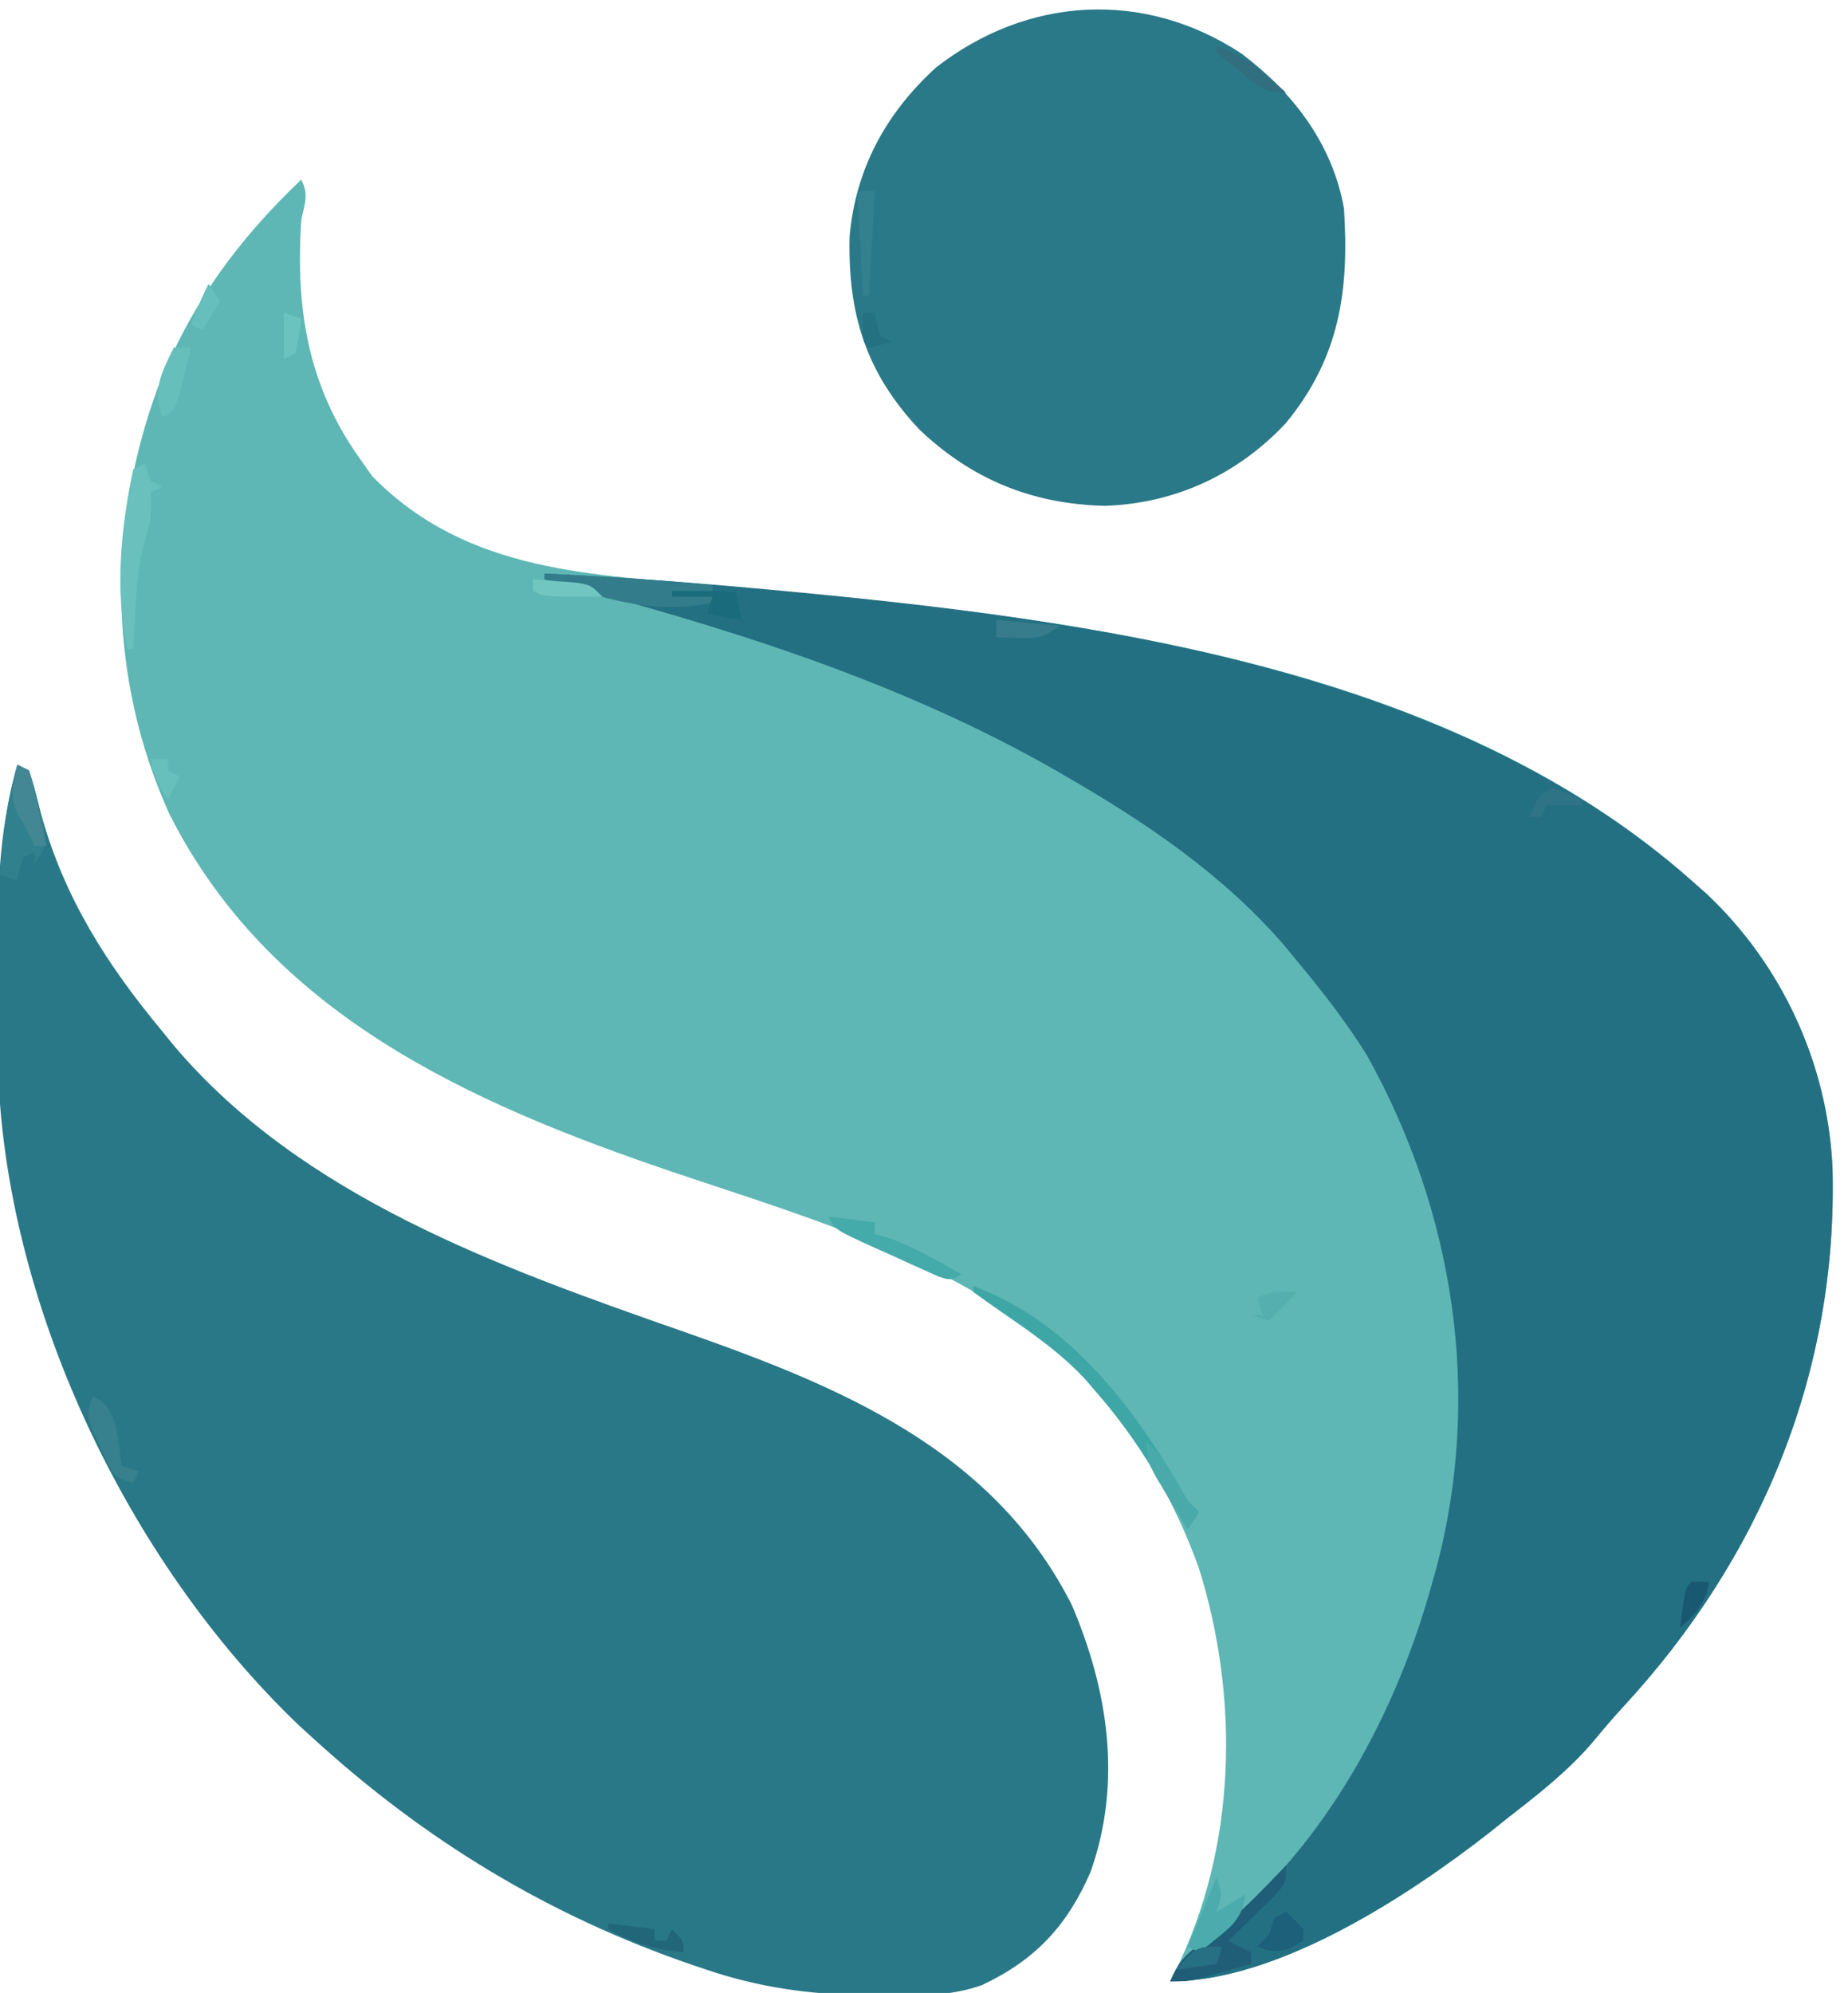
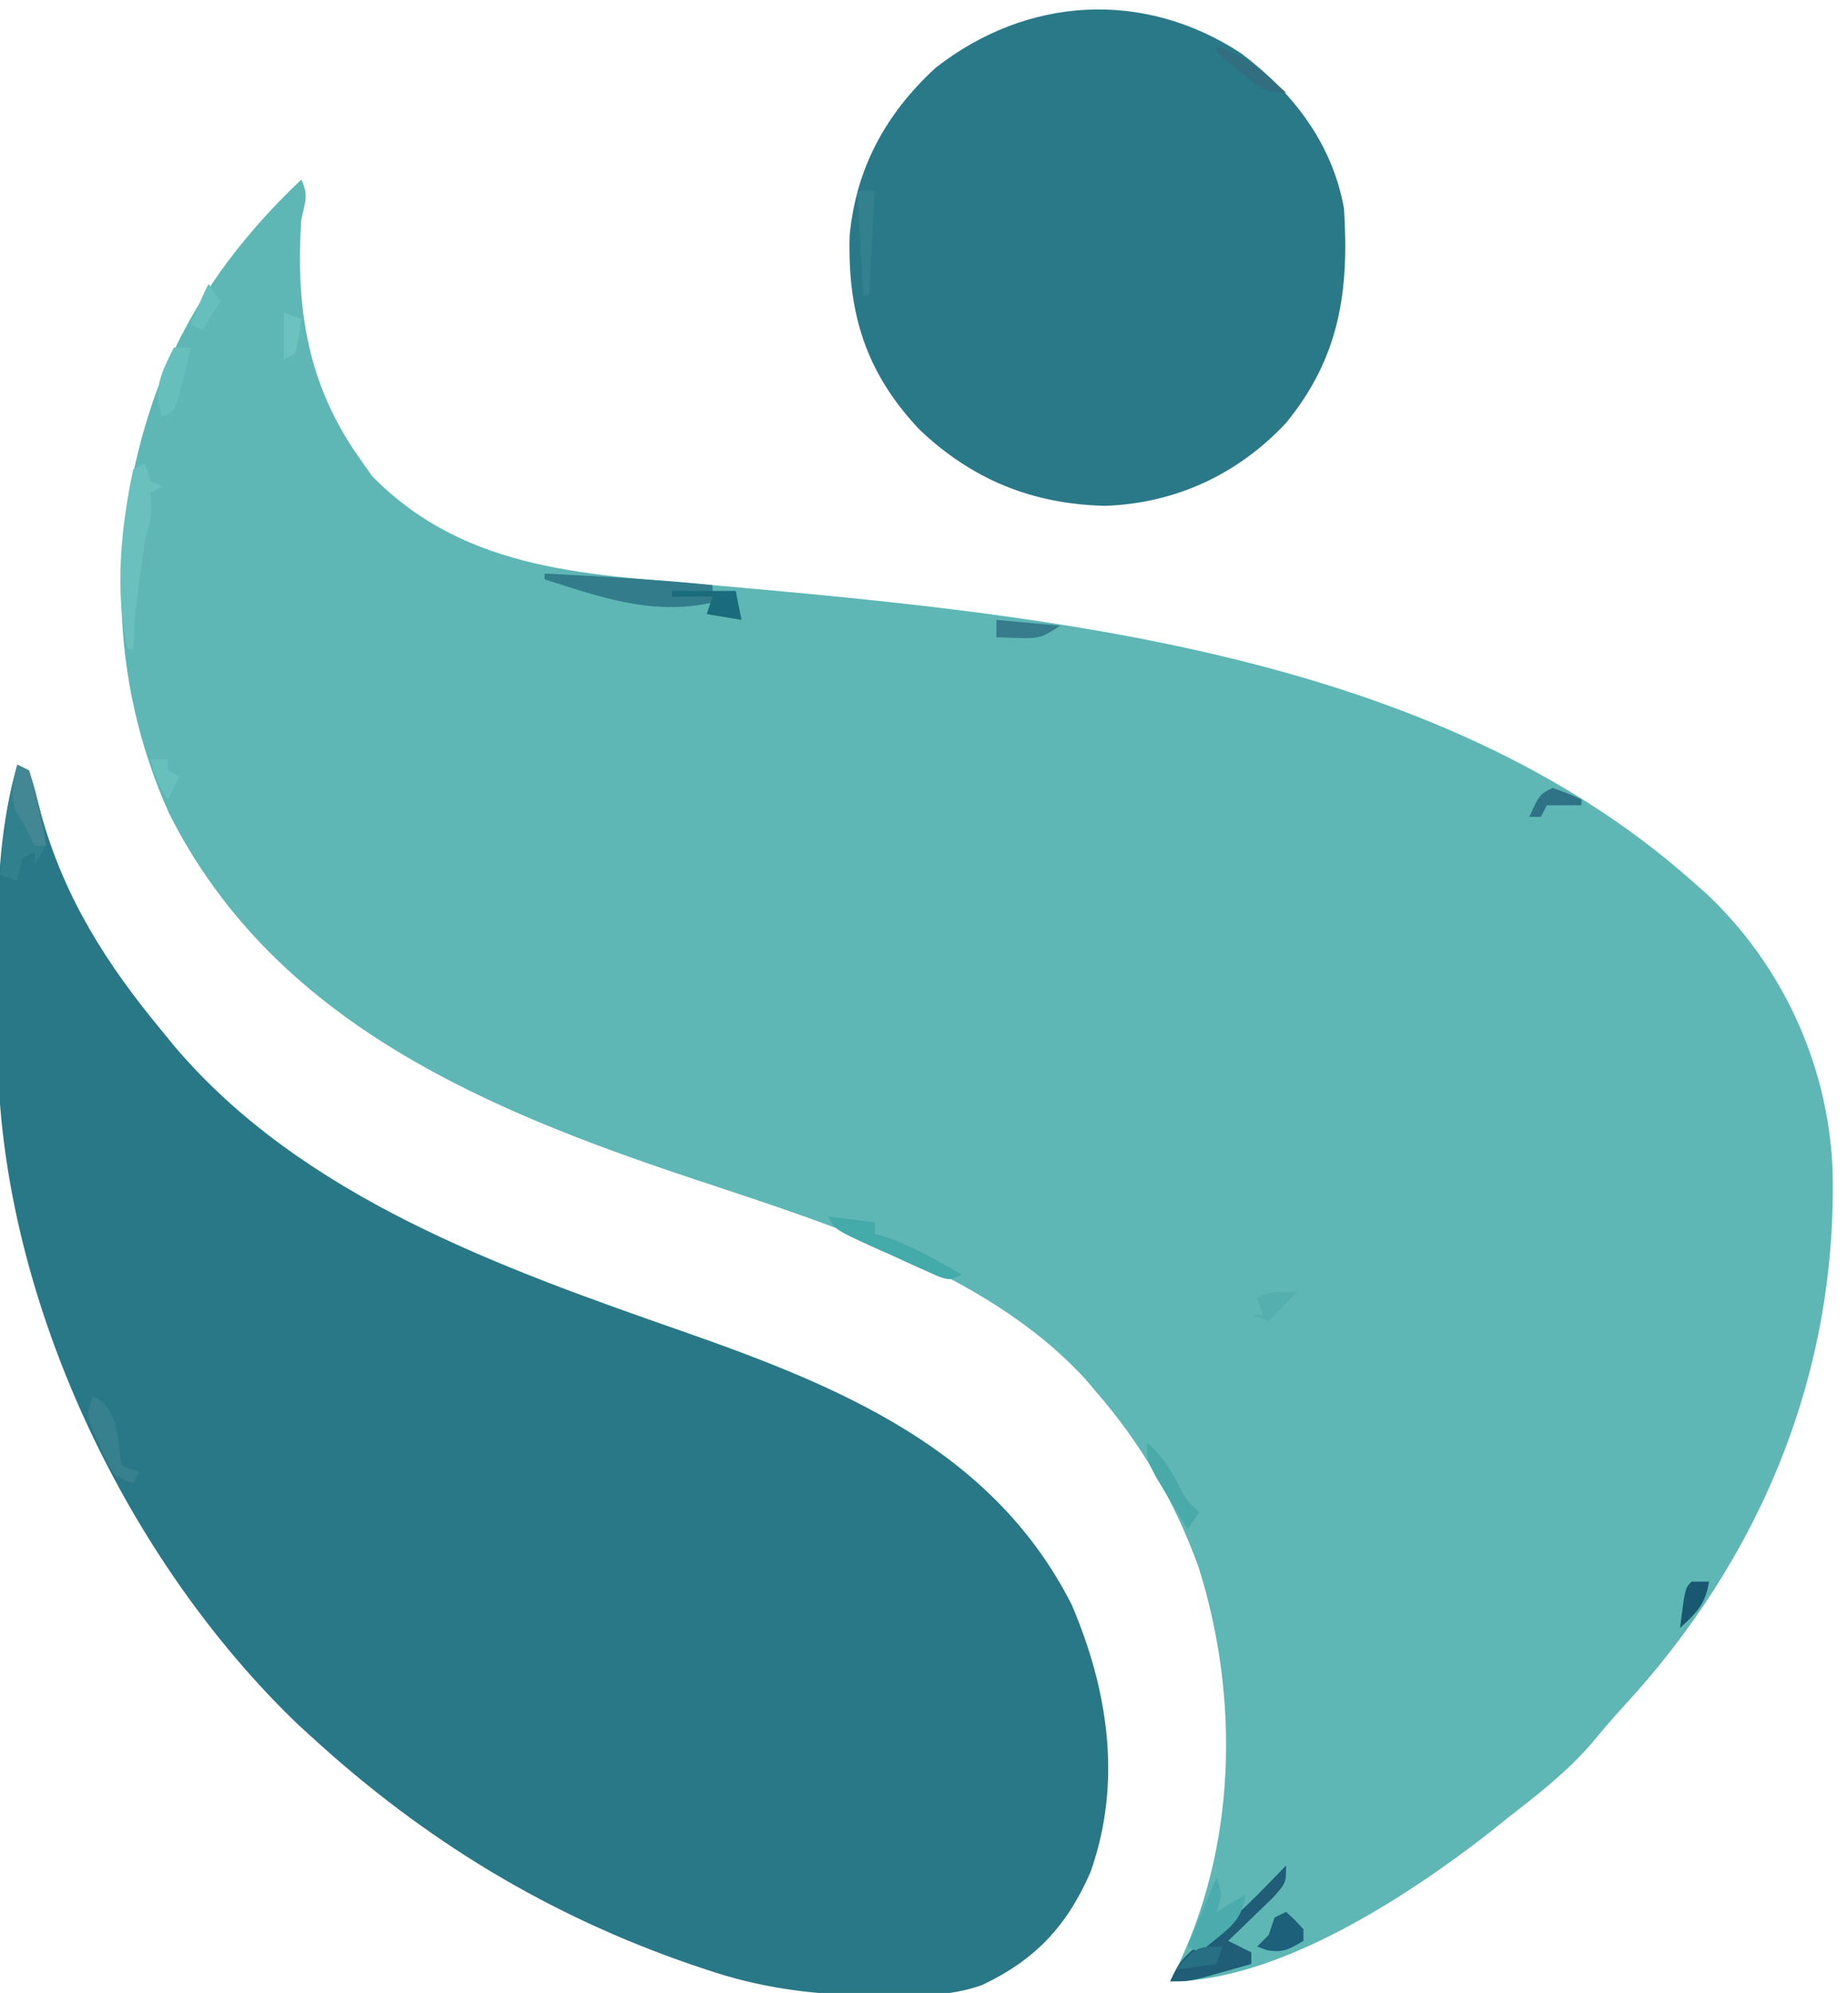
<svg xmlns="http://www.w3.org/2000/svg" width="319" height="344">
  <path d="M0 0 C1.358 2.716 0.603 4.025 0 7 C-0.97 22.129 1.045 35.332 10 48 C10.742 49.052 11.485 50.104 12.25 51.188 C28.717 68.029 50.561 68.171 72.571 70.133 C129.102 75.172 195.634 81.697 240 121 C240.862 121.762 241.725 122.524 242.613 123.309 C255.648 135.598 263.474 152.626 264.32 170.461 C265.316 205.691 252.024 237.872 228.145 263.664 C226.232 265.748 224.428 267.885 222.625 270.062 C218.291 275.024 213.184 278.967 208 283 C207.072 283.744 206.144 284.488 205.188 285.254 C191.016 296.325 168.611 311 150 311 C150.289 310.428 150.577 309.855 150.875 309.266 C161.458 287.953 162.04 262.126 154.898 239.512 C150.712 228.019 145.036 218.211 137 209 C136.492 208.397 135.984 207.793 135.461 207.172 C117.64 187.614 87.97 179.379 63.886 171.214 C29.019 159.38 -5.388 144.02 -22.785 109.453 C-33.334 86.126 -33.595 59.974 -24.802 36.042 C-19.171 21.704 -11.158 10.624 0 0 Z " fill="#5EB7B4" transform="translate(52,31)" />
  <path d="M0 0 C0.66 0.33 1.32 0.66 2 1 C2.777 3.537 3.465 6.057 4.125 8.625 C8.135 23.06 15.498 34.561 25 46 C25.669 46.822 26.338 47.645 27.027 48.492 C49.168 74.663 83.55 86.863 114.84 97.801 C141.776 107.246 168.366 118.069 182 145 C188.328 159.806 190.716 175.674 185.258 191.094 C181.228 200.406 175.695 206.322 166.52 210.637 C160.975 212.625 155.392 212.492 149.562 212.438 C148.406 212.428 147.249 212.419 146.058 212.41 C136.53 212.219 128.016 211.042 119 208 C118.182 207.726 117.365 207.452 116.522 207.17 C91.685 198.654 70.356 185.686 51 168 C50.18 167.252 49.36 166.505 48.516 165.734 C18.881 137.361 -2.313 92.805 -3.36 51.686 C-3.412 47.734 -3.416 43.785 -3.391 39.833 C-3.375 36.806 -3.391 33.779 -3.41 30.752 C-3.42 20.101 -2.933 10.31 0 0 Z " fill="#297887" transform="translate(3,132)" />
-   <path d="M0 0 C12.883 0.63 25.719 1.559 38.562 2.75 C39.956 2.879 39.956 2.879 41.377 3.011 C94.465 7.998 156.532 16.264 198 53 C198.862 53.762 199.725 54.524 200.613 55.309 C213.648 67.598 221.474 84.626 222.32 102.461 C223.316 137.691 210.024 169.872 186.145 195.664 C184.232 197.748 182.428 199.885 180.625 202.062 C176.291 207.024 171.184 210.967 166 215 C165.072 215.744 164.144 216.488 163.188 217.254 C149.016 228.325 126.611 243 108 243 C109.362 239.791 110.685 238.248 113.562 236.312 C133.362 221.926 146.526 198.226 153 175 C153.306 173.918 153.611 172.837 153.926 171.723 C161.931 141.637 156.991 110.121 141.973 83.188 C138.415 77.439 134.32 72.191 130 67 C129.218 66.051 128.435 65.103 127.629 64.125 C117.067 51.915 103.885 43.03 90 35 C89.298 34.594 88.597 34.189 87.874 33.771 C60.444 18.155 30.355 8.99 0 1 C0 0.67 0 0.34 0 0 Z " fill="#247083" transform="translate(94,99)" />
  <path d="M0 0 C8.87 6.709 15.693 15.531 17.688 26.75 C18.594 40.919 16.969 52.406 7.688 63.75 C-0.642 72.654 -11.423 77.646 -23.562 78.062 C-36.127 77.767 -46.531 73.527 -55.625 64.875 C-64.853 55.052 -67.991 44.939 -67.652 31.492 C-66.594 19.843 -61.379 10.294 -52.77 2.426 C-36.981 -9.9 -16.847 -11.087 0 0 Z " fill="#2A7988" transform="translate(214.312,9.25)" />
-   <path d="M0 0 C16.909 6.071 28.534 21.949 37 37 C37.66 37.66 38.32 38.32 39 39 C38.34 39.99 37.68 40.98 37 42 C36.515 41.105 36.031 40.211 35.531 39.289 C31.3 31.607 26.836 24.6 21 18 C20.483 17.401 19.966 16.801 19.434 16.184 C15.07 11.47 9.886 7.917 4.623 4.287 C3.067 3.212 1.531 2.109 0 1 C0 0.67 0 0.34 0 0 Z " fill="#3FA6A6" transform="translate(168,222)" />
  <path d="M0 0 C0.66 0.33 1.32 0.66 2 1 C2.922 3.836 2.922 3.836 3.75 7.375 C4.034 8.538 4.317 9.7 4.609 10.898 C5 14 5 14 3 17 C3 16.34 3 15.68 3 15 C2.01 15.495 2.01 15.495 1 16 C0.348 18.025 0.348 18.025 0 20 C-0.99 19.67 -1.98 19.34 -3 19 C-2.542 12.449 -1.79 6.325 0 0 Z " fill="#30818D" transform="translate(3,132)" />
  <path d="M0 0 C0 3 0 3 -2.188 5.48 C-3.116 6.374 -4.044 7.267 -5 8.188 C-5.928 9.089 -6.856 9.99 -7.812 10.918 C-8.534 11.605 -9.256 12.292 -10 13 C-8.68 13.66 -7.36 14.32 -6 15 C-6 15.66 -6 16.32 -6 17 C-7.769 17.505 -9.541 18.004 -11.312 18.5 C-12.299 18.778 -13.285 19.057 -14.301 19.344 C-17 20 -17 20 -20 20 C-18.646 16.819 -17.36 15.286 -14.5 13.375 C-9.087 9.514 -4.602 4.772 0 0 Z " fill="#205E77" transform="translate(222,322)" />
  <path d="M0 0 C9.684 0.501 19.352 1.001 29 2 C29 2.99 29 3.98 29 5 C18.665 7.299 9.786 4.111 0 1 C0 0.67 0 0.34 0 0 Z " fill="#327C8B" transform="translate(94,99)" />
-   <path d="M0 0 C2 1 2 1 2 1 Z M-1 1 C-0.67 1.99 -0.34 2.98 0 4 C0.66 4.33 1.32 4.66 2 5 C1.01 5.495 1.01 5.495 0 6 C0.062 7.021 0.062 7.021 0.125 8.062 C0 11 0 11 -0.969 14.188 C-2.049 18.181 -2.406 21.812 -2.625 25.938 C-2.664 26.621 -2.702 27.305 -2.742 28.01 C-2.835 29.673 -2.919 31.336 -3 33 C-3.33 33 -3.66 33 -4 33 C-6.235 22.95 -5.117 12.012 -3 2 C-2.34 1.67 -1.68 1.34 -1 1 Z " fill="#69C0BC" transform="translate(26,79)" />
+   <path d="M0 0 C2 1 2 1 2 1 Z M-1 1 C-0.67 1.99 -0.34 2.98 0 4 C0.66 4.33 1.32 4.66 2 5 C1.01 5.495 1.01 5.495 0 6 C0.062 7.021 0.062 7.021 0.125 8.062 C0 11 0 11 -0.969 14.188 C-2.664 26.621 -2.702 27.305 -2.742 28.01 C-2.835 29.673 -2.919 31.336 -3 33 C-3.33 33 -3.66 33 -4 33 C-6.235 22.95 -5.117 12.012 -3 2 C-2.34 1.67 -1.68 1.34 -1 1 Z " fill="#69C0BC" transform="translate(26,79)" />
  <path d="M0 0 C1 3 1 3 0 6 C1.65 5.01 3.3 4.02 5 3 C4.444 6.599 3.251 7.999 0.438 10.25 C-0.203 10.771 -0.844 11.292 -1.504 11.828 C-1.998 12.215 -2.491 12.602 -3 13 C-3.66 12.67 -4.32 12.34 -5 12 C-3.35 8.04 -1.7 4.08 0 0 Z " fill="#4CACAD" transform="translate(210,324)" />
  <path d="M0 0 C2.64 0.33 5.28 0.66 8 1 C8 1.66 8 2.32 8 3 C9.207 3.34 9.207 3.34 10.438 3.688 C14.913 5.336 18.887 7.605 23 10 C21 11 21 11 18.953 10.319 C18.132 9.95 17.311 9.58 16.465 9.199 C15.573 8.799 14.682 8.399 13.764 7.986 C12.831 7.558 11.898 7.129 10.938 6.688 C10.001 6.27 9.064 5.853 8.1 5.424 C1.13 2.259 1.13 2.259 0 0 Z " fill="#44AAAA" transform="translate(143,210)" />
  <path d="M0 0 C2.63 1.315 2.923 2.272 4 5 C4.387 7.325 4.73 9.659 5 12 C5.99 12.33 6.98 12.66 8 13 C7.67 13.66 7.34 14.32 7 15 C4 14 4 14 2.578 11.602 C2.14 10.619 1.702 9.637 1.25 8.625 C0.801 7.648 0.353 6.671 -0.109 5.664 C-1 3 -1 3 0 0 Z " fill="#37808E" transform="translate(16,241)" />
  <path d="M0 0 C0.66 0.33 1.32 0.66 2 1 C2.627 3.165 3.154 5.359 3.625 7.562 C3.885 8.76 4.146 9.958 4.414 11.191 C4.607 12.118 4.801 13.045 5 14 C4.34 14 3.68 14 3 14 C2.333 12.667 1.667 11.333 1 10 C0.412 9.072 0.412 9.072 -0.188 8.125 C-1.314 5.179 -0.687 3.021 0 0 Z " fill="#438794" transform="translate(3,132)" />
  <path d="M0 0 C0.99 0 1.98 0 3 0 C2.551 1.815 2.091 3.627 1.625 5.438 C1.37 6.447 1.115 7.456 0.852 8.496 C0 11 0 11 -2 12 C-3.644 7.067 -2.186 4.46 0 0 Z " fill="#67BFBB" transform="translate(30,60)" />
  <path d="M0 0 C2.268 1.928 3.632 3.991 5.062 6.562 C6.766 9.946 6.766 9.946 9 12 C8.01 13.485 8.01 13.485 7 15 C5.825 13.067 4.661 11.129 3.5 9.188 C2.85 8.109 2.201 7.03 1.531 5.918 C0 3 0 3 0 0 Z " fill="#4AAAAA" transform="translate(198,249)" />
  <path d="M0 0 C3.63 0 7.26 0 11 0 C11.33 1.65 11.66 3.3 12 5 C9.03 4.505 9.03 4.505 6 4 C6.33 3.01 6.66 2.02 7 1 C4.69 1 2.38 1 0 1 C0 0.67 0 0.34 0 0 Z " fill="#1A6C7C" transform="translate(116,102)" />
-   <path d="M0 0 C2.64 0.33 5.28 0.66 8 1 C8 1.66 8 2.32 8 3 C8.66 3 9.32 3 10 3 C10.33 2.34 10.66 1.68 11 1 C13 3 13 3 13 5 C8.027 4.503 4.362 3.447 0 1 C0 0.67 0 0.34 0 0 Z " fill="#216679" transform="translate(105,332)" />
  <path d="M0 0 C1.5 1.375 1.5 1.375 3 3 C3 3.66 3 4.32 3 5 C0.646 6.429 -0.48 7.087 -3.25 6.625 C-3.828 6.419 -4.405 6.213 -5 6 C-4.34 5.34 -3.68 4.68 -3 4 C-2.67 3.01 -2.34 2.02 -2 1 C-1.34 0.67 -0.68 0.34 0 0 Z " fill="#1D6079" transform="translate(222,330)" />
  <path d="M0 0 C0.99 0 1.98 0 3 0 C2.67 5.94 2.34 11.88 2 18 C1.67 18 1.34 18 1 18 C0.67 12.06 0.34 6.12 0 0 Z " fill="#33818F" transform="translate(148,33)" />
  <path d="M0 0 C3.63 0.33 7.26 0.66 11 1 C7.911 3.059 7.291 3.239 3.812 3.125 C1.925 3.063 1.925 3.063 0 3 C0 2.01 0 1.02 0 0 Z " fill="#367C8C" transform="translate(172,107)" />
  <path d="M0 0 C4.98 1.509 8.243 4.557 12 8 C8.215 8 7.226 6.894 4.312 4.562 C3.504 3.924 2.696 3.286 1.863 2.629 C1.248 2.091 0.634 1.554 0 1 C0 0.67 0 0.34 0 0 Z " fill="#306E80" transform="translate(210,8)" />
-   <path d="M0 0 C1.626 0.114 3.251 0.242 4.875 0.375 C5.78 0.445 6.685 0.514 7.617 0.586 C10 1 10 1 12 3 C2 3 2 3 0 2 C0 1.34 0 0.68 0 0 Z " fill="#71C6C2" transform="translate(92,100)" />
  <path d="M0 0 C2.625 0.938 2.625 0.938 5 2 C5 2.33 5 2.66 5 3 C3.02 3 1.04 3 -1 3 C-1.33 3.66 -1.66 4.32 -2 5 C-2.66 5 -3.32 5 -4 5 C-2.25 1.125 -2.25 1.125 0 0 Z " fill="#2F7387" transform="translate(268,136)" />
  <path d="M0 0 C-0.33 0.99 -0.66 1.98 -1 3 C-3.31 3.33 -5.62 3.66 -8 4 C-4.5 0 -4.5 0 0 0 Z " fill="#276F83" transform="translate(211,336)" />
  <path d="M0 0 C0.99 0 1.98 0 3 0 C2.458 3.796 0.799 5.472 -2 8 C-1.125 1.125 -1.125 1.125 0 0 Z " fill="#195871" transform="translate(292,273)" />
  <path d="M0 0 C-1.65 1.65 -3.3 3.3 -5 5 C-5.99 4.67 -6.98 4.34 -8 4 C-7.34 4 -6.68 4 -6 4 C-6.33 3.01 -6.66 2.02 -7 1 C-4.537 -0.231 -2.72 -0.072 0 0 Z " fill="#54AFAE" transform="translate(224,223)" />
  <path d="M0 0 C0.99 0 1.98 0 3 0 C3 0.66 3 1.32 3 2 C3.66 2.33 4.32 2.66 5 3 C4.34 4.32 3.68 5.64 3 7 C1.254 4.381 0.613 2.962 0 0 Z " fill="#68C0BD" transform="translate(26,131)" />
  <path d="M0 0 C0.99 0.33 1.98 0.66 3 1 C2.625 3.938 2.625 3.938 2 7 C1.01 7.495 1.01 7.495 0 8 C0 5.36 0 2.72 0 0 Z " fill="#6CC2BE" transform="translate(49,54)" />
-   <path d="M0 0 C0.66 0 1.32 0 2 0 C2.186 0.959 2.186 0.959 2.375 1.938 C2.684 2.958 2.684 2.958 3 4 C3.66 4.33 4.32 4.66 5 5 C3.062 5.562 3.062 5.562 1 6 C0 5 0 5 -0.062 2.438 C-0.042 1.633 -0.021 0.829 0 0 Z " fill="#237181" transform="translate(149,54)" />
  <path d="M0 0 C0.66 0.99 1.32 1.98 2 3 C0.515 5.475 0.515 5.475 -1 8 C-1.66 7.67 -2.32 7.34 -3 7 C-1.125 2.25 -1.125 2.25 0 0 Z " fill="#66BFBC" transform="translate(36,49)" />
</svg>